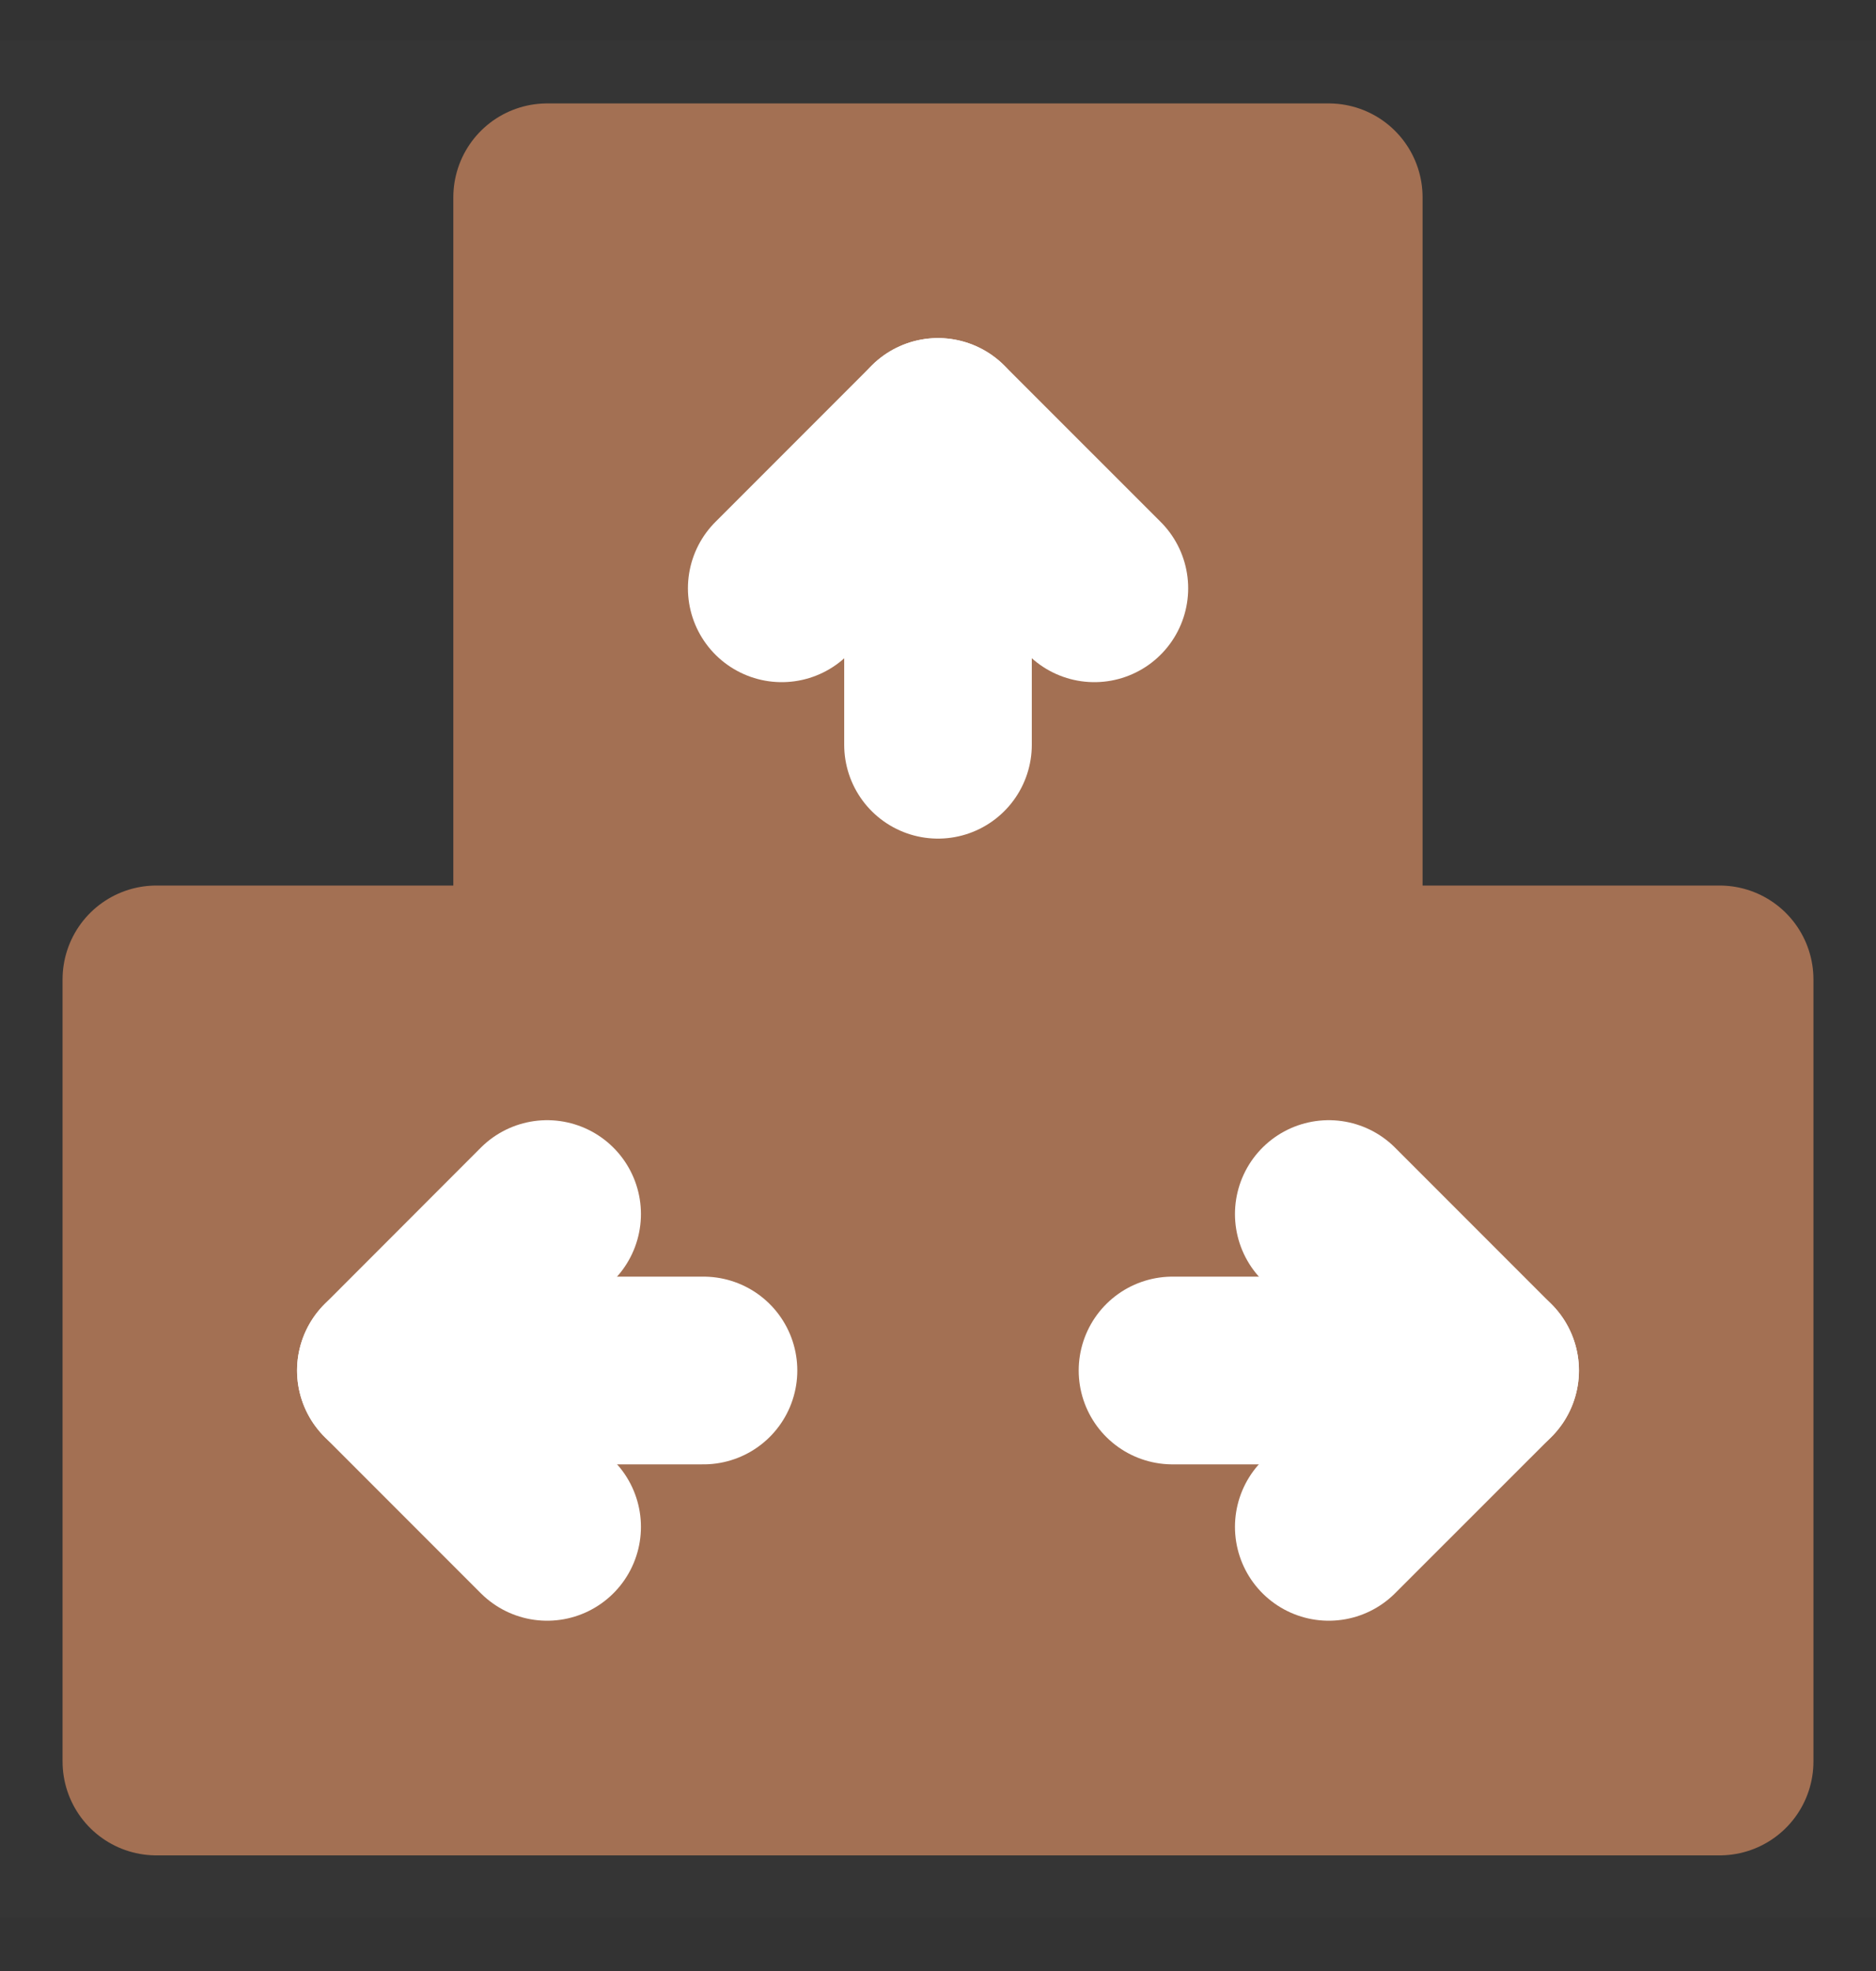
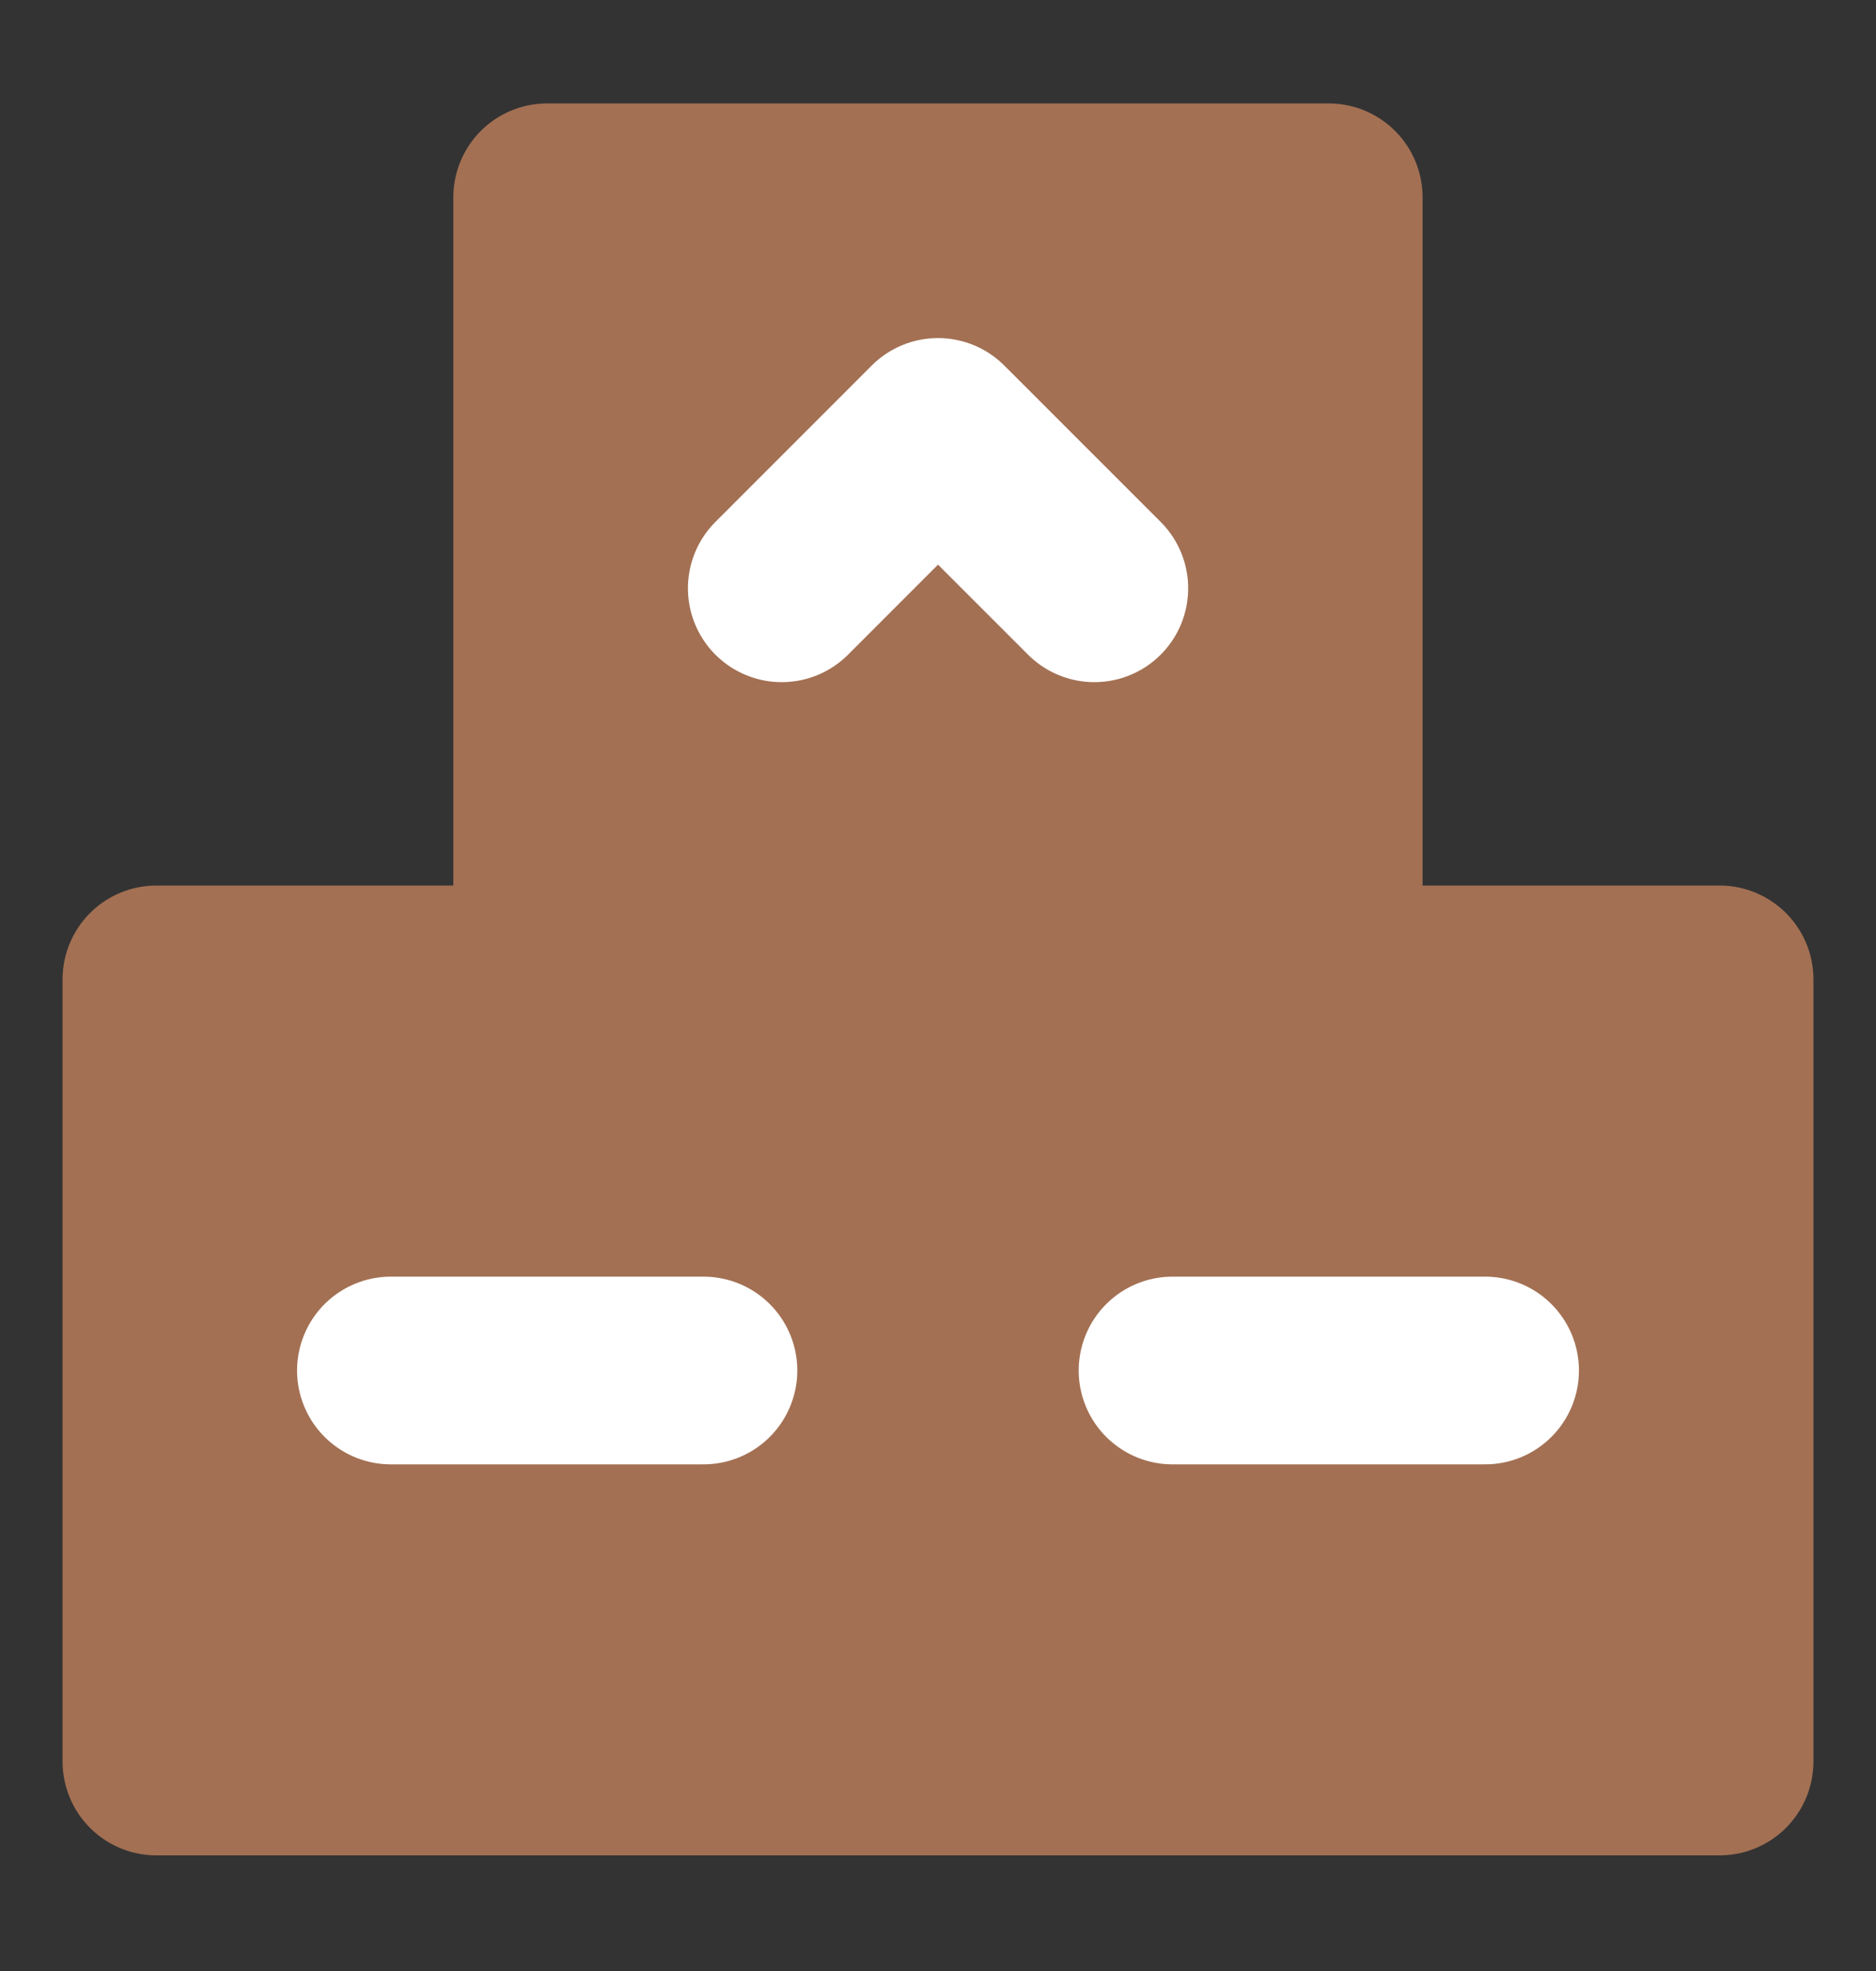
<svg xmlns="http://www.w3.org/2000/svg" width="20" height="21" viewBox="0 0 20 21" fill="none">
  <rect x="0" y="0" width="20" height="21" fill="#333333" stroke="none" />
-   <path d="M20 0.435H0V20.435H20V0.435Z" fill="white" fill-opacity="0.01" />
+   <path d="M20 0.435H0H20V0.435Z" fill="white" fill-opacity="0.01" />
  <path d="M5.833 2.102H14.167V10.435H5.833V2.102Z" fill="#A37053" />
  <path d="M1.667 10.435H10V18.768H1.667V10.435Z" fill="#A37053" />
  <path d="M10 10.435H18.333V18.768H10V10.435Z" fill="#A37053" />
  <path d="M10 10.435H1.667V18.768H10V10.435ZM10 10.435V18.768V10.435ZM10 10.435H18.333V18.768H10V10.435ZM5.833 2.102H14.166V10.435H5.833V2.102Z" stroke="#A37053" stroke-width="2" stroke-linecap="round" stroke-linejoin="round" />
-   <path d="M10 4.602V7.935" stroke="white" stroke-width="2" stroke-linecap="round" stroke-linejoin="round" />
  <path d="M8.334 6.268L10 4.602L11.667 6.268" stroke="white" stroke-width="2" stroke-linecap="round" stroke-linejoin="round" />
  <path d="M4.167 14.602H7.5" stroke="white" stroke-width="2" stroke-linecap="round" stroke-linejoin="round" />
-   <path d="M5.833 16.268L4.167 14.602L5.833 12.935" stroke="white" stroke-width="2" stroke-linecap="round" stroke-linejoin="round" />
  <path d="M15.833 14.602H12.5" stroke="white" stroke-width="2" stroke-linecap="round" stroke-linejoin="round" />
-   <path d="M14.166 12.935L15.833 14.602L14.166 16.268" stroke="white" stroke-width="2" stroke-linecap="round" stroke-linejoin="round" />
</svg>